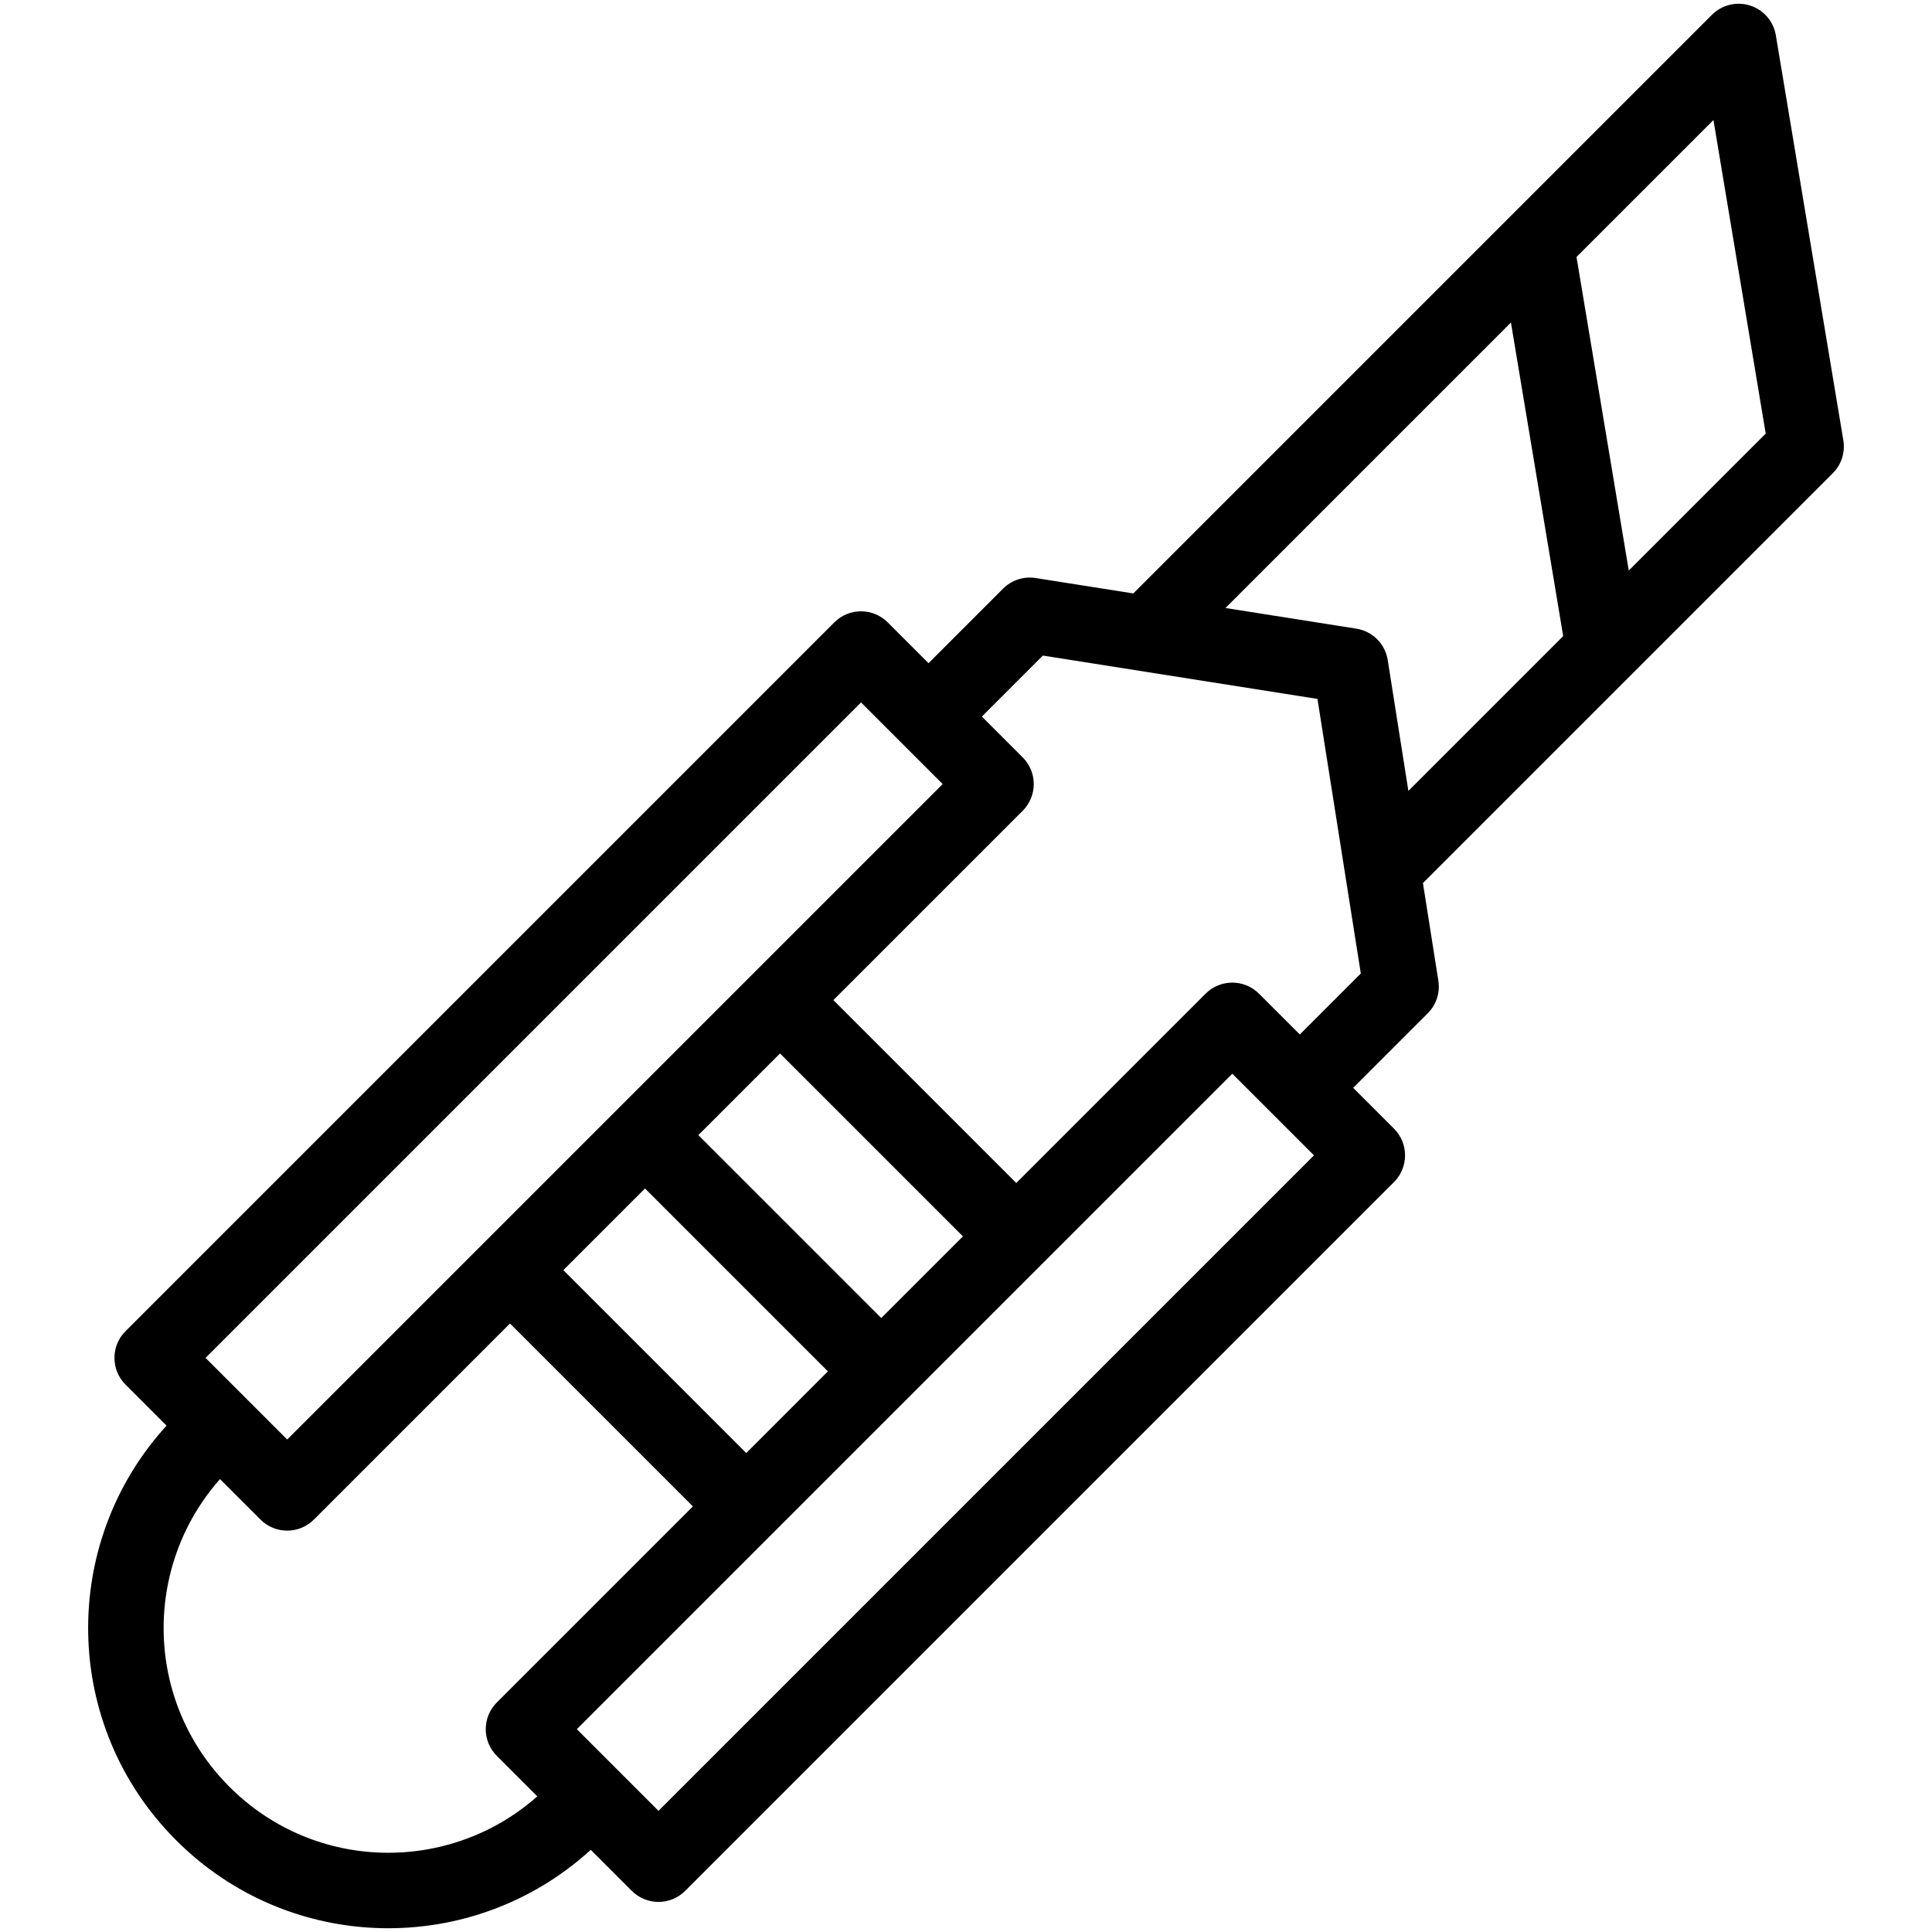
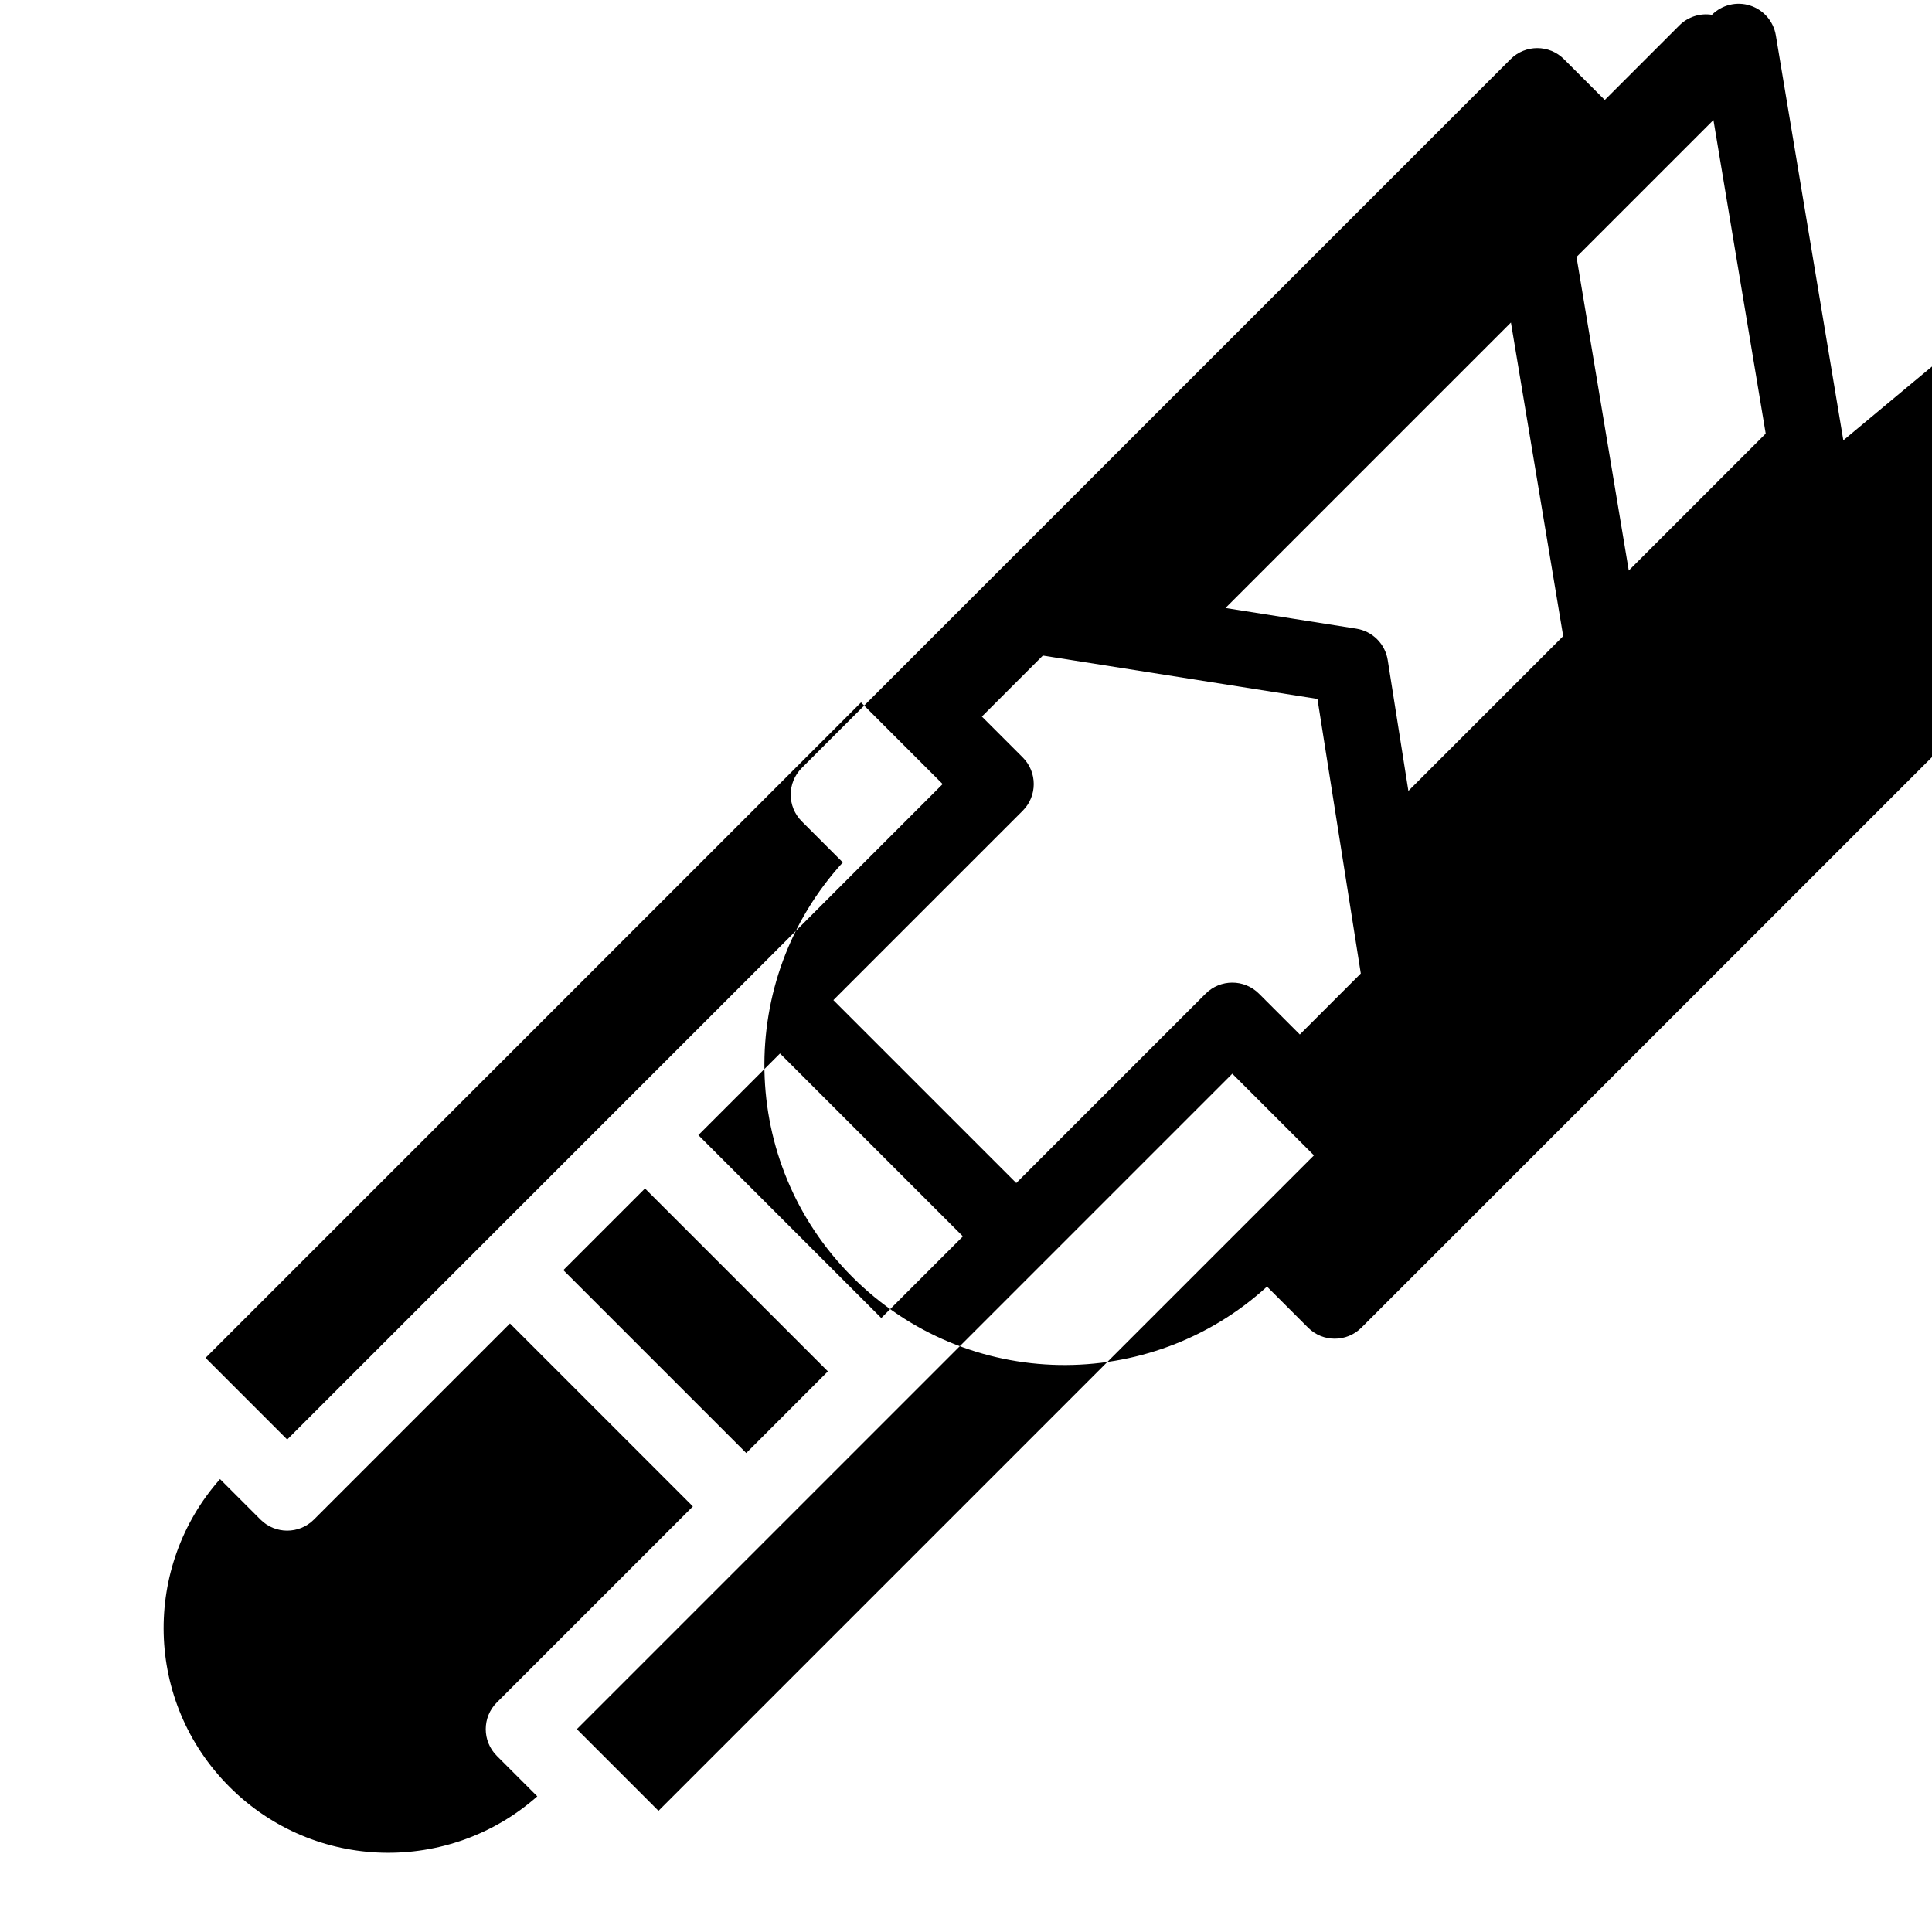
<svg xmlns="http://www.w3.org/2000/svg" height="512" viewBox="0 0 512 512" width="512">
  <g id="_x30_7_Stationery_Knife_x2C__cut_x2C__carpentry_x2C__stationery_x2C__cutting">
    <g>
      <g id="XMLID_723_">
-         <path id="XMLID_724_" d="m488.506 116.693-17.89-107.342c-.616-3.695-3.245-6.736-6.813-7.88-3.565-1.14-7.474-.196-10.123 2.452l-153.345 153.346-25.871-4.085c-3.166-.498-6.368.545-8.631 2.807l-19.764 19.763-10.819-10.819c-3.905-3.903-10.237-3.904-14.143 0l-187.847 187.848c-3.905 3.905-3.905 10.237 0 14.143l10.883 10.883c-28.406 31.094-27.82 79.52 2.535 109.876 30.456 30.456 78.883 30.851 109.877 2.536l10.882 10.882c3.907 3.905 10.236 3.904 14.143 0l187.848-187.848c3.905-3.905 3.905-10.237 0-14.143l-10.819-10.819 19.764-19.764c2.262-2.263 3.306-5.471 2.807-8.631l-4.085-25.871 108.619-108.619c2.282-2.285 3.322-5.53 2.792-8.715zm-260.328 69.456 21.639 21.639c-21.462 21.462-151.768 151.766-173.706 173.703l-21.638-21.638zm5.368 163.14-48.473-48.473 21.638-21.638 48.473 48.473zm-35.781 35.781-48.474-48.473 21.638-21.638 48.473 48.473zm-136.945 88.471c-22.601-22.599-23.062-58.37-2.511-81.567l10.731 10.731c3.914 3.912 10.245 3.898 14.143 0l51.967-51.966 48.474 48.473-51.967 51.967c-3.905 3.905-3.905 10.237 0 14.143l10.731 10.731c-23.242 20.591-59.001 20.057-81.568-2.512zm113.688 6.347-21.638-21.638 173.705-173.705 21.638 21.638zm169.957-205.738-10.819-10.819c-3.906-3.904-10.236-3.904-14.143 0l-50.178 50.178-48.473-48.473 50.177-50.177c3.905-3.905 3.905-10.237 0-14.143l-10.819-10.819 16.164-16.163 72.765 11.488 11.489 72.765zm23.296-99.231c-.677-4.283-4.035-7.642-8.318-8.318l-34.679-5.475 75.648-75.649 13.849 83.098-41.024 41.024zm63.879-23.724-13.849-83.098 36.291-36.291 13.85 83.098z" />
+         <path id="XMLID_724_" d="m488.506 116.693-17.89-107.342c-.616-3.695-3.245-6.736-6.813-7.88-3.565-1.14-7.474-.196-10.123 2.452c-3.166-.498-6.368.545-8.631 2.807l-19.764 19.763-10.819-10.819c-3.905-3.903-10.237-3.904-14.143 0l-187.847 187.848c-3.905 3.905-3.905 10.237 0 14.143l10.883 10.883c-28.406 31.094-27.82 79.52 2.535 109.876 30.456 30.456 78.883 30.851 109.877 2.536l10.882 10.882c3.907 3.905 10.236 3.904 14.143 0l187.848-187.848c3.905-3.905 3.905-10.237 0-14.143l-10.819-10.819 19.764-19.764c2.262-2.263 3.306-5.471 2.807-8.631l-4.085-25.871 108.619-108.619c2.282-2.285 3.322-5.53 2.792-8.715zm-260.328 69.456 21.639 21.639c-21.462 21.462-151.768 151.766-173.706 173.703l-21.638-21.638zm5.368 163.14-48.473-48.473 21.638-21.638 48.473 48.473zm-35.781 35.781-48.474-48.473 21.638-21.638 48.473 48.473zm-136.945 88.471c-22.601-22.599-23.062-58.37-2.511-81.567l10.731 10.731c3.914 3.912 10.245 3.898 14.143 0l51.967-51.966 48.474 48.473-51.967 51.967c-3.905 3.905-3.905 10.237 0 14.143l10.731 10.731c-23.242 20.591-59.001 20.057-81.568-2.512zm113.688 6.347-21.638-21.638 173.705-173.705 21.638 21.638zm169.957-205.738-10.819-10.819c-3.906-3.904-10.236-3.904-14.143 0l-50.178 50.178-48.473-48.473 50.177-50.177c3.905-3.905 3.905-10.237 0-14.143l-10.819-10.819 16.164-16.163 72.765 11.488 11.489 72.765zm23.296-99.231c-.677-4.283-4.035-7.642-8.318-8.318l-34.679-5.475 75.648-75.649 13.849 83.098-41.024 41.024zm63.879-23.724-13.849-83.098 36.291-36.291 13.85 83.098z" />
      </g>
    </g>
  </g>
</svg>